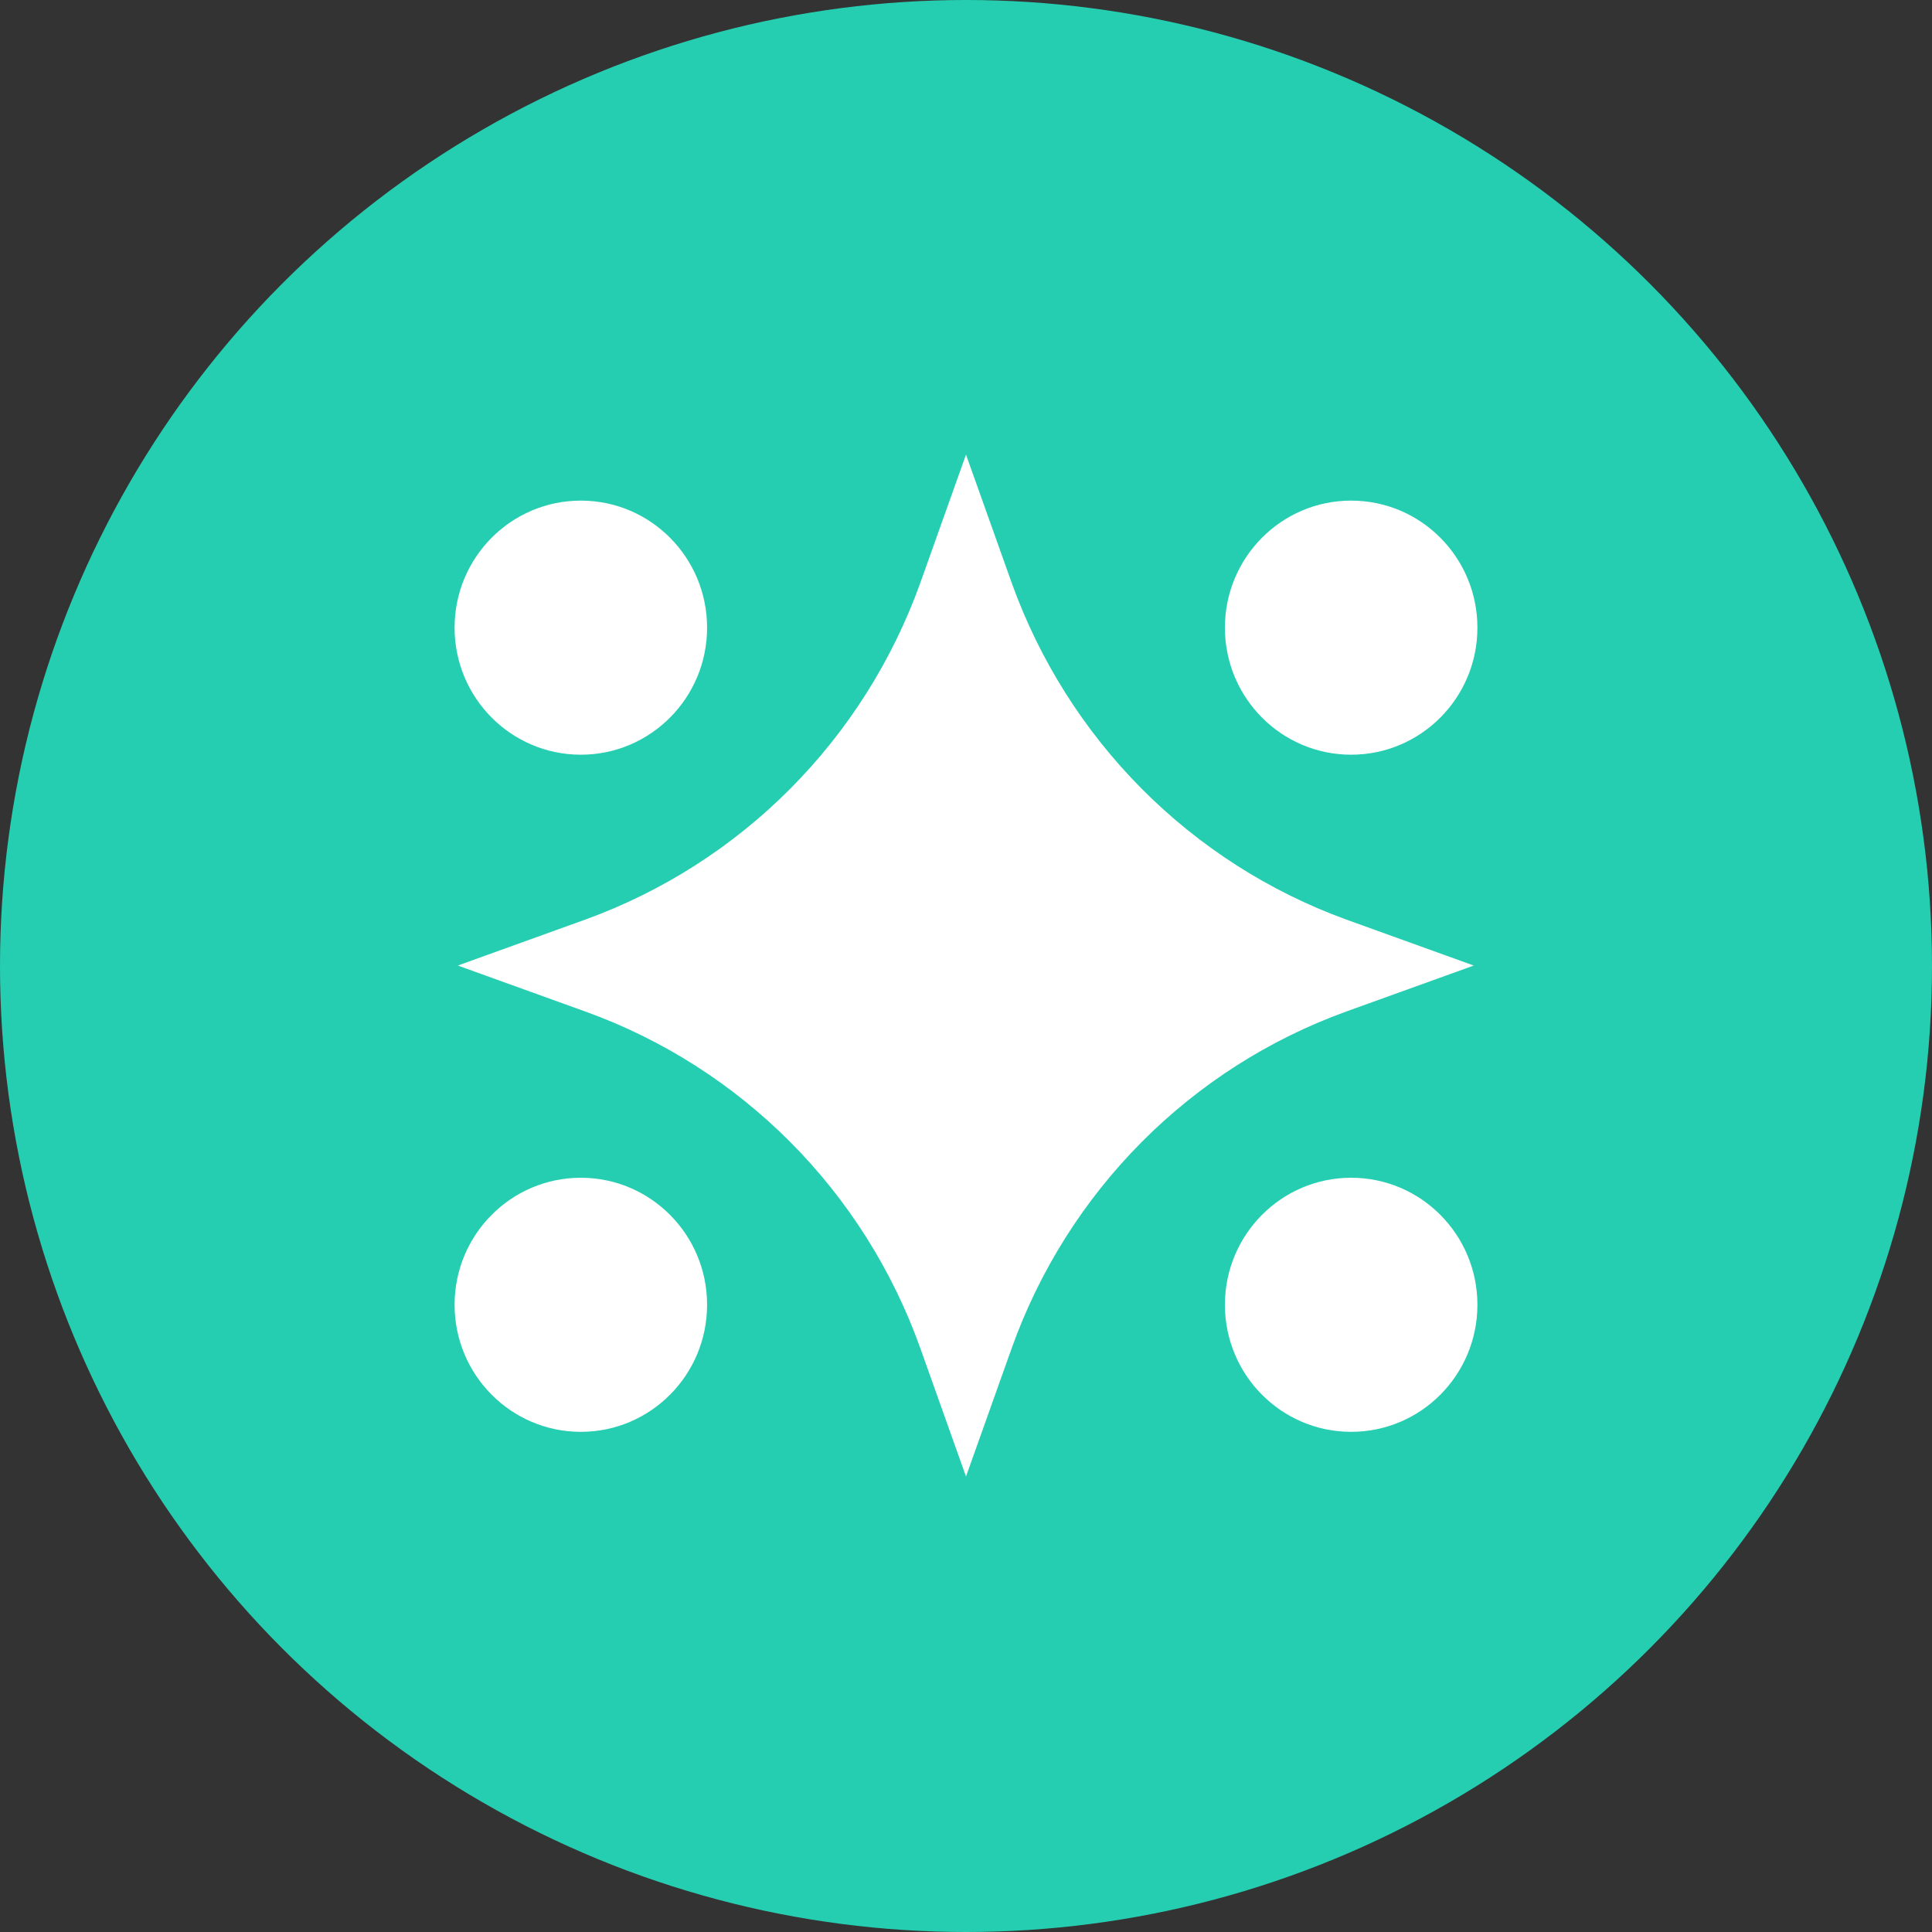
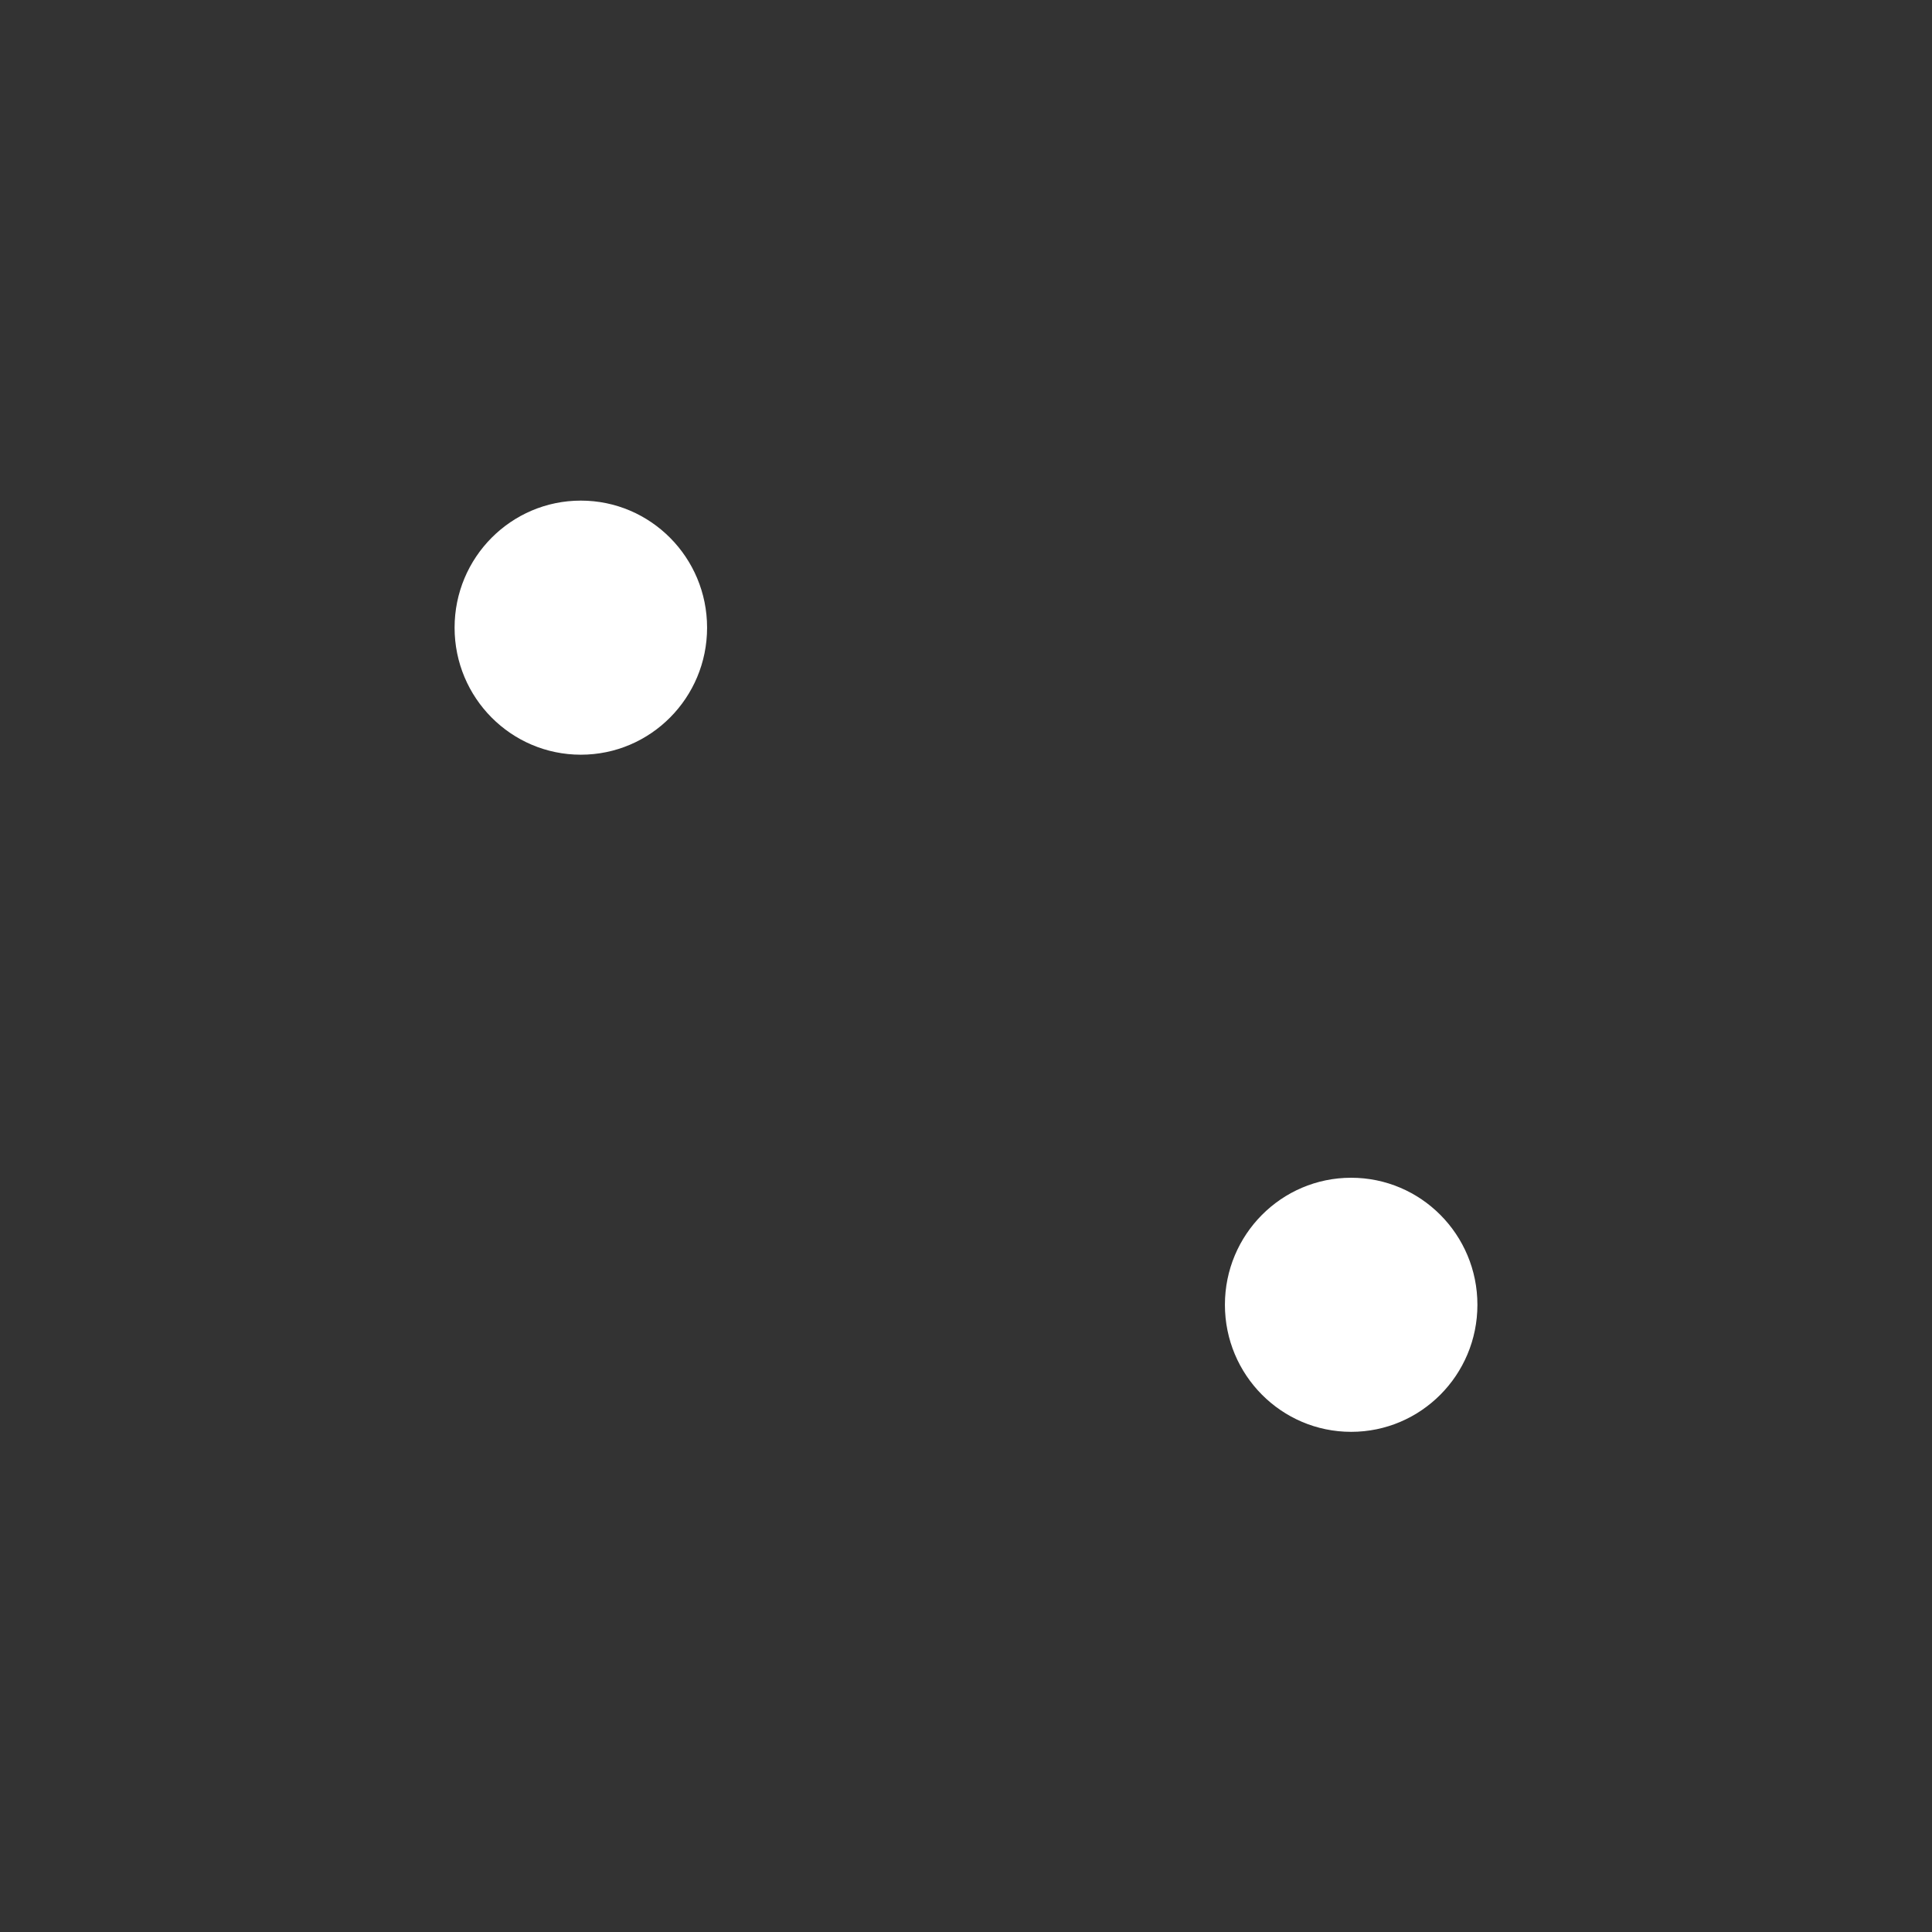
<svg xmlns="http://www.w3.org/2000/svg" width="68" height="68" viewBox="0 0 68 68" fill="none">
  <rect x="0" y="0" width="68" height="68" fill="#333333" stroke="none" />
-   <circle cx="34" cy="34" r="34" fill="#26CEB1" />
  <g clip-path="url(#clip0_95_756)">
-     <path d="M47.556 26.563C50.011 26.563 52 24.561 52 22.092C52 19.622 50.011 17.62 47.556 17.62C45.102 17.62 43.113 19.622 43.113 22.092C43.113 24.561 45.102 26.563 47.556 26.563Z" fill="white" />
    <path d="M20.444 26.563C22.898 26.563 24.887 24.561 24.887 22.092C24.887 19.622 22.898 17.62 20.444 17.62C17.989 17.62 16 19.622 16 22.092C16 24.561 17.989 26.563 20.444 26.563Z" fill="white" />
    <path d="M47.556 50.396C50.011 50.396 52 48.394 52 45.924C52 43.455 50.011 41.453 47.556 41.453C45.102 41.453 43.113 43.455 43.113 45.924C43.113 48.394 45.102 50.396 47.556 50.396Z" fill="white" />
-     <path d="M20.444 50.396C22.898 50.396 24.887 48.394 24.887 45.924C24.887 43.455 22.898 41.453 20.444 41.453C17.989 41.453 16 43.455 16 45.924C16 48.394 17.989 50.396 20.444 50.396Z" fill="white" />
-     <path d="M47.379 32.364L51.871 33.984L47.379 35.604C44.672 36.584 42.213 38.153 40.178 40.201C38.144 42.248 36.584 44.723 35.61 47.447L34 51.968L32.39 47.447C31.416 44.721 29.854 42.244 27.816 40.197C25.778 38.149 23.316 36.581 20.605 35.604L16.113 33.984L20.605 32.364C23.313 31.382 25.773 29.812 27.81 27.765C29.847 25.718 31.411 23.244 32.39 20.52L34 16L35.61 20.52C36.589 23.242 38.15 25.714 40.184 27.761C42.218 29.808 44.674 31.379 47.379 32.364Z" fill="white" />
  </g>
  <defs>
    <clipPath id="clip0_95_756">
      <rect width="36" height="36" fill="white" transform="translate(16 16)" />
    </clipPath>
  </defs>
</svg>